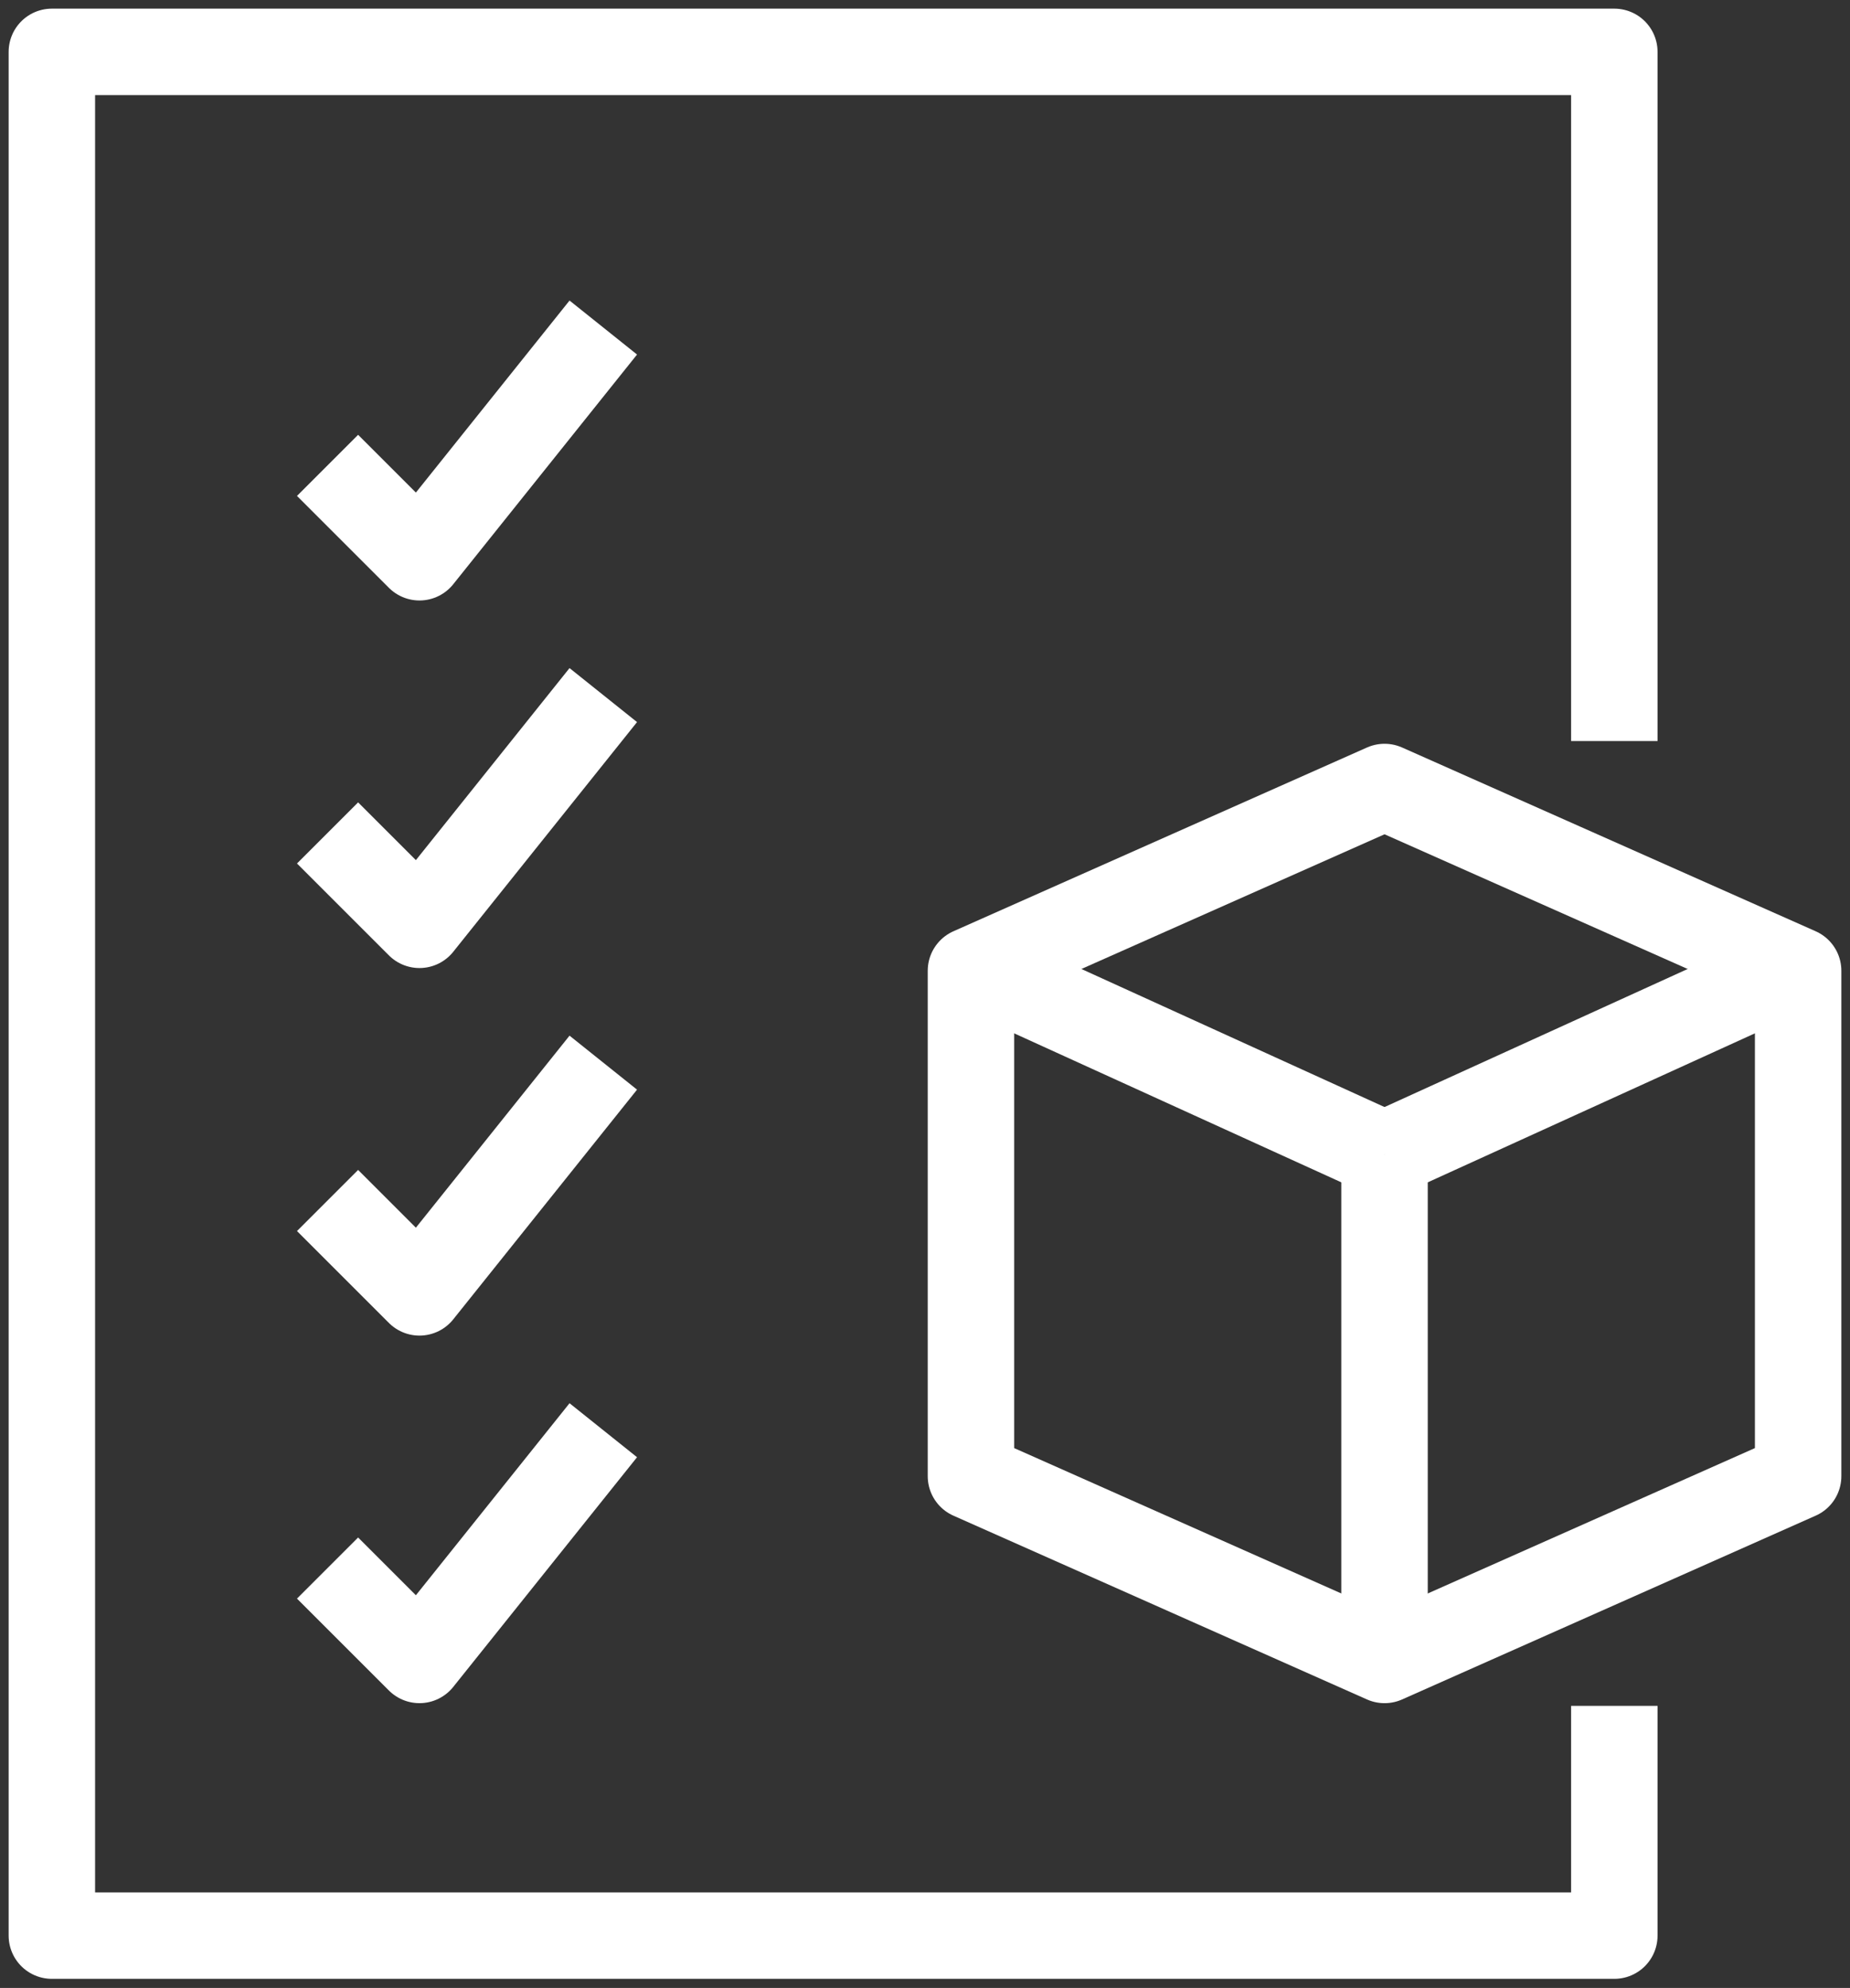
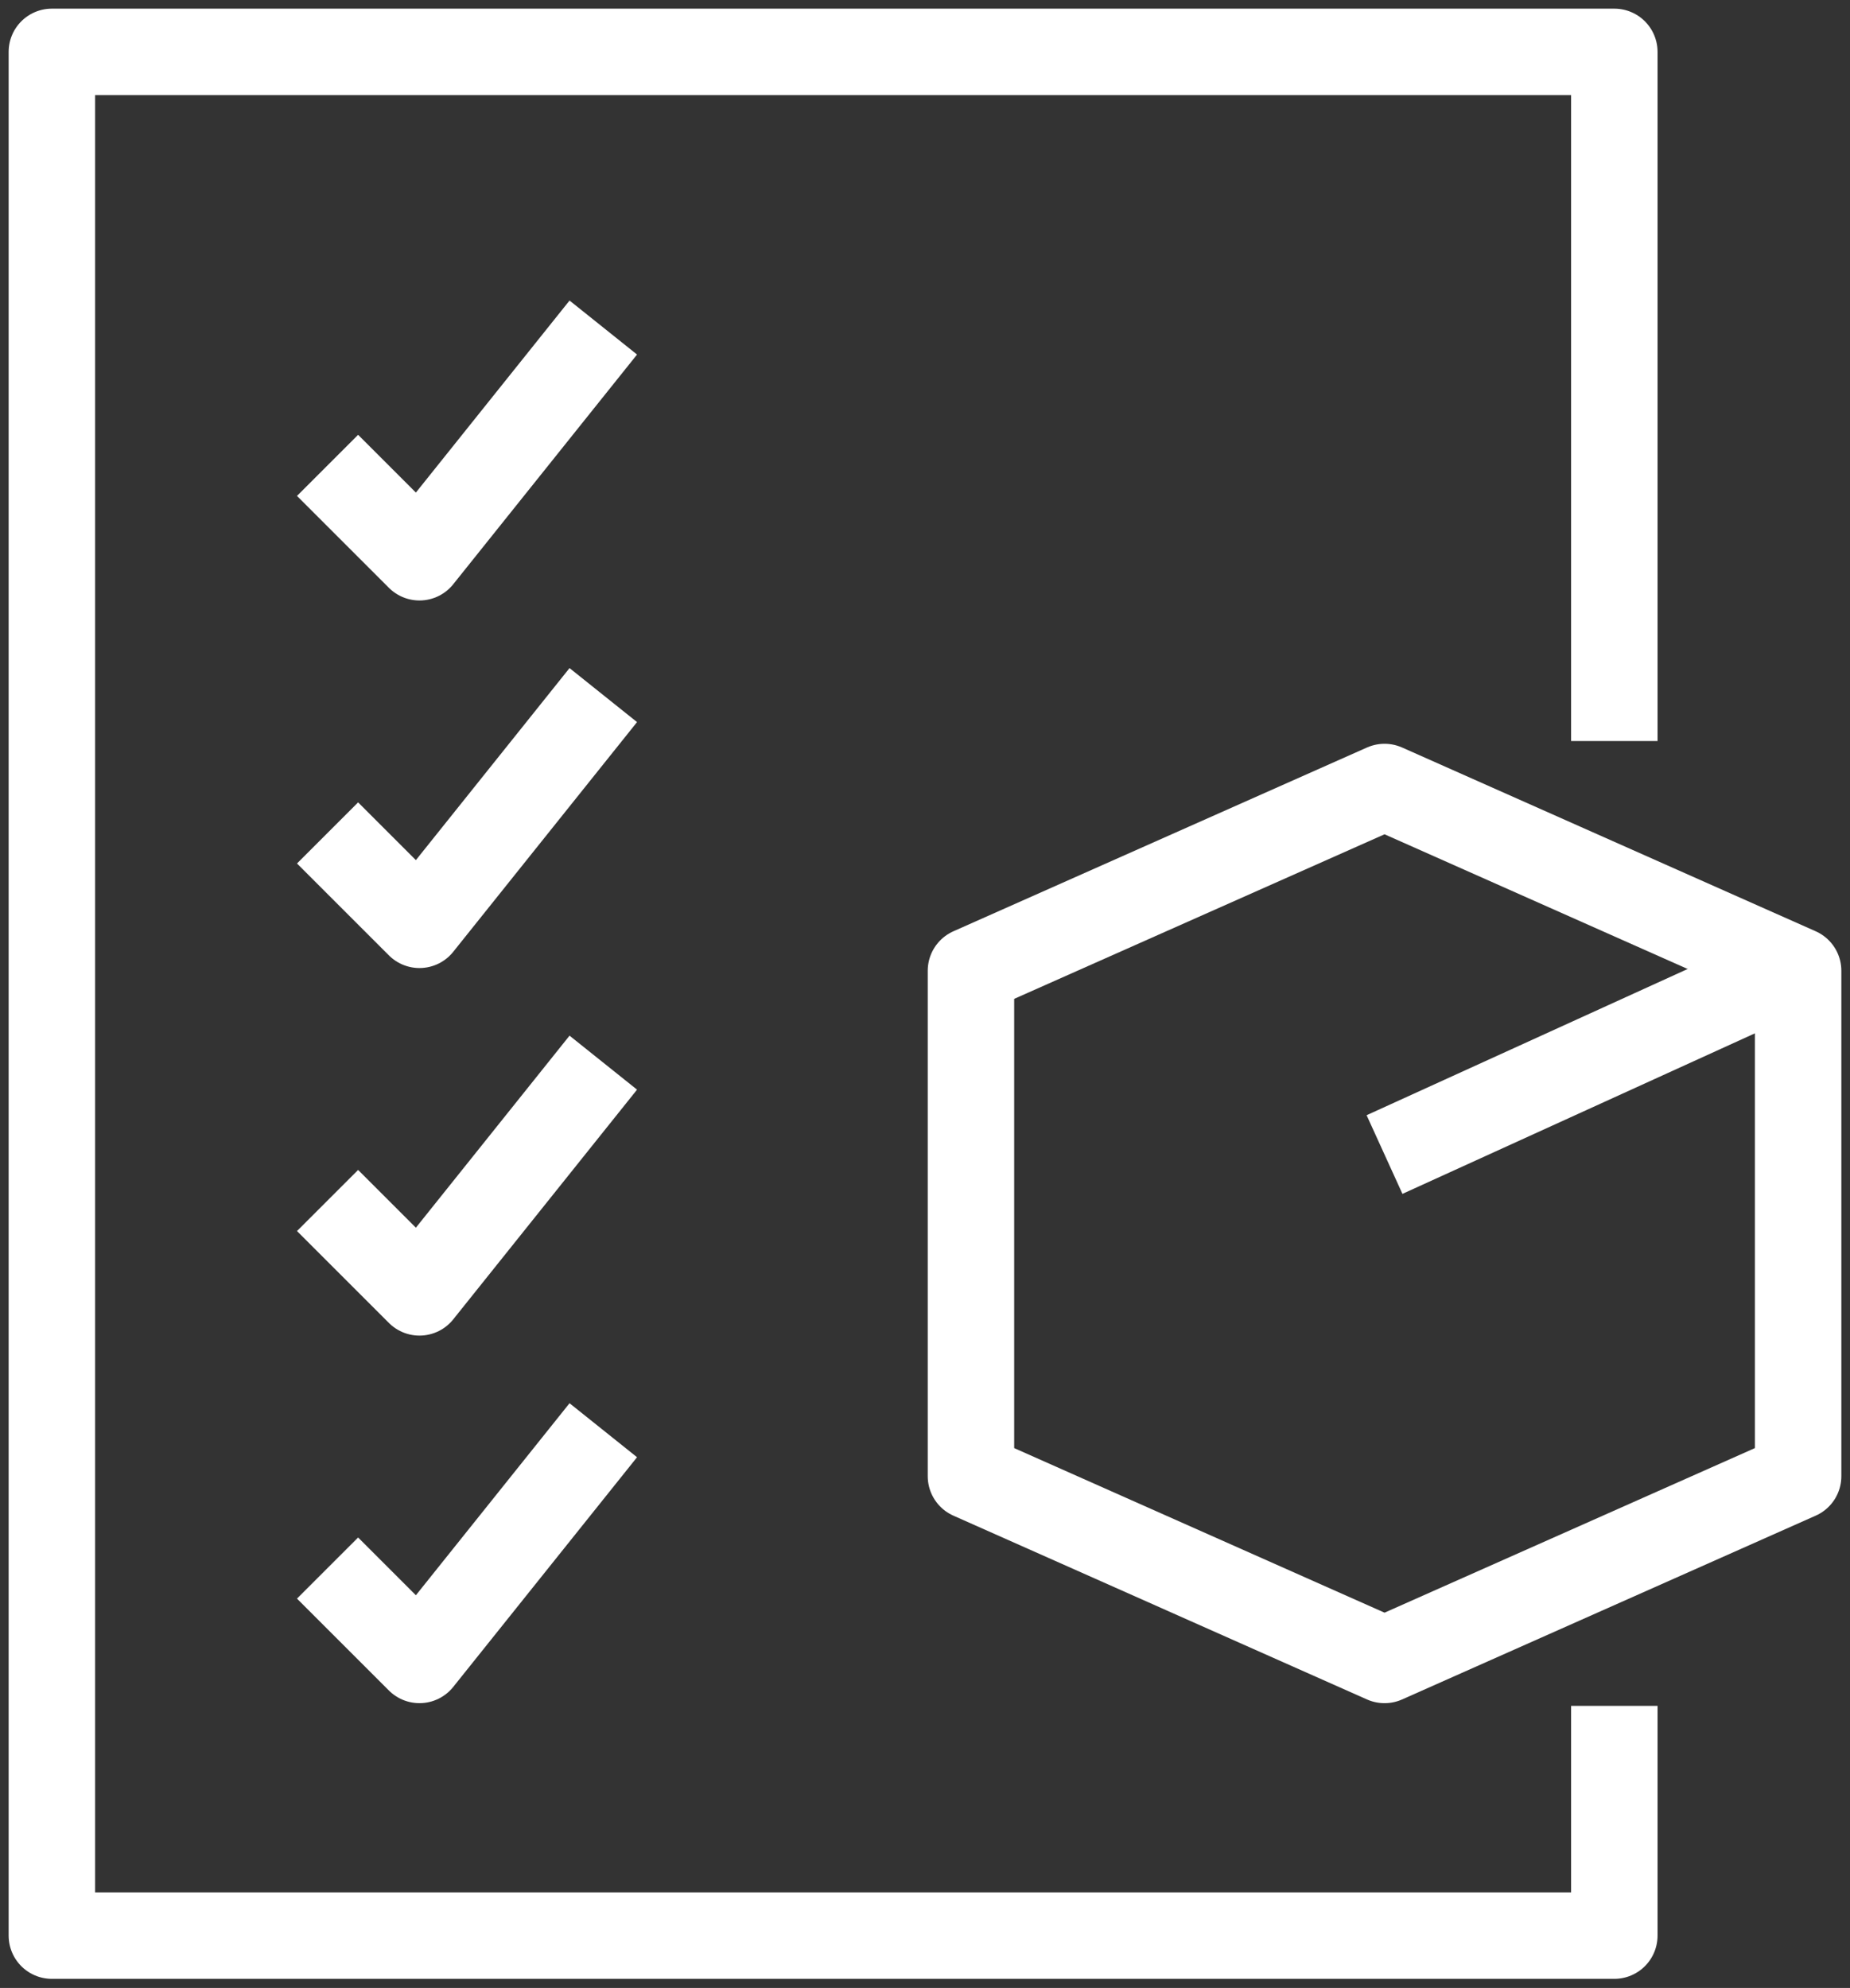
<svg xmlns="http://www.w3.org/2000/svg" width="107" height="115" viewBox="0 0 107 115" fill="none">
  <rect x="0" y="0" width="107" height="115" fill="#333333" stroke="none" />
-   <path d="M56.158 55.892L80.079 66.789" stroke="white" stroke-width="5" stroke-miterlimit="10" stroke-linejoin="round" />
  <path d="M80.079 45.527L56.158 56.158V85.395L80.079 96.027L104 85.395V56.158L80.079 45.527Z" stroke="white" stroke-width="5" stroke-miterlimit="10" stroke-linejoin="round" />
  <path d="M103.999 55.892L80.078 66.789" stroke="white" stroke-width="5" stroke-miterlimit="10" stroke-linejoin="round" />
-   <path d="M80.078 66.79V96.026" stroke="white" stroke-width="5" stroke-miterlimit="10" stroke-linejoin="round" />
  <path d="M93.369 98.684V111.974H3V3H93.369V42.868" stroke="white" stroke-width="5" stroke-miterlimit="10" stroke-linejoin="round" />
  <path d="M18.945 26.921L24.261 32.237L34.893 18.948" stroke="white" stroke-width="5" stroke-miterlimit="10" stroke-linejoin="round" />
  <path d="M18.945 48.184L24.261 53.5L34.893 40.21" stroke="white" stroke-width="5" stroke-miterlimit="10" stroke-linejoin="round" />
  <path d="M18.945 69.447L24.261 74.763L34.893 61.473" stroke="white" stroke-width="5" stroke-miterlimit="10" stroke-linejoin="round" />
  <path d="M18.945 90.71L24.261 96.026L34.893 82.737" stroke="white" stroke-width="5" stroke-miterlimit="10" stroke-linejoin="round" />
</svg>